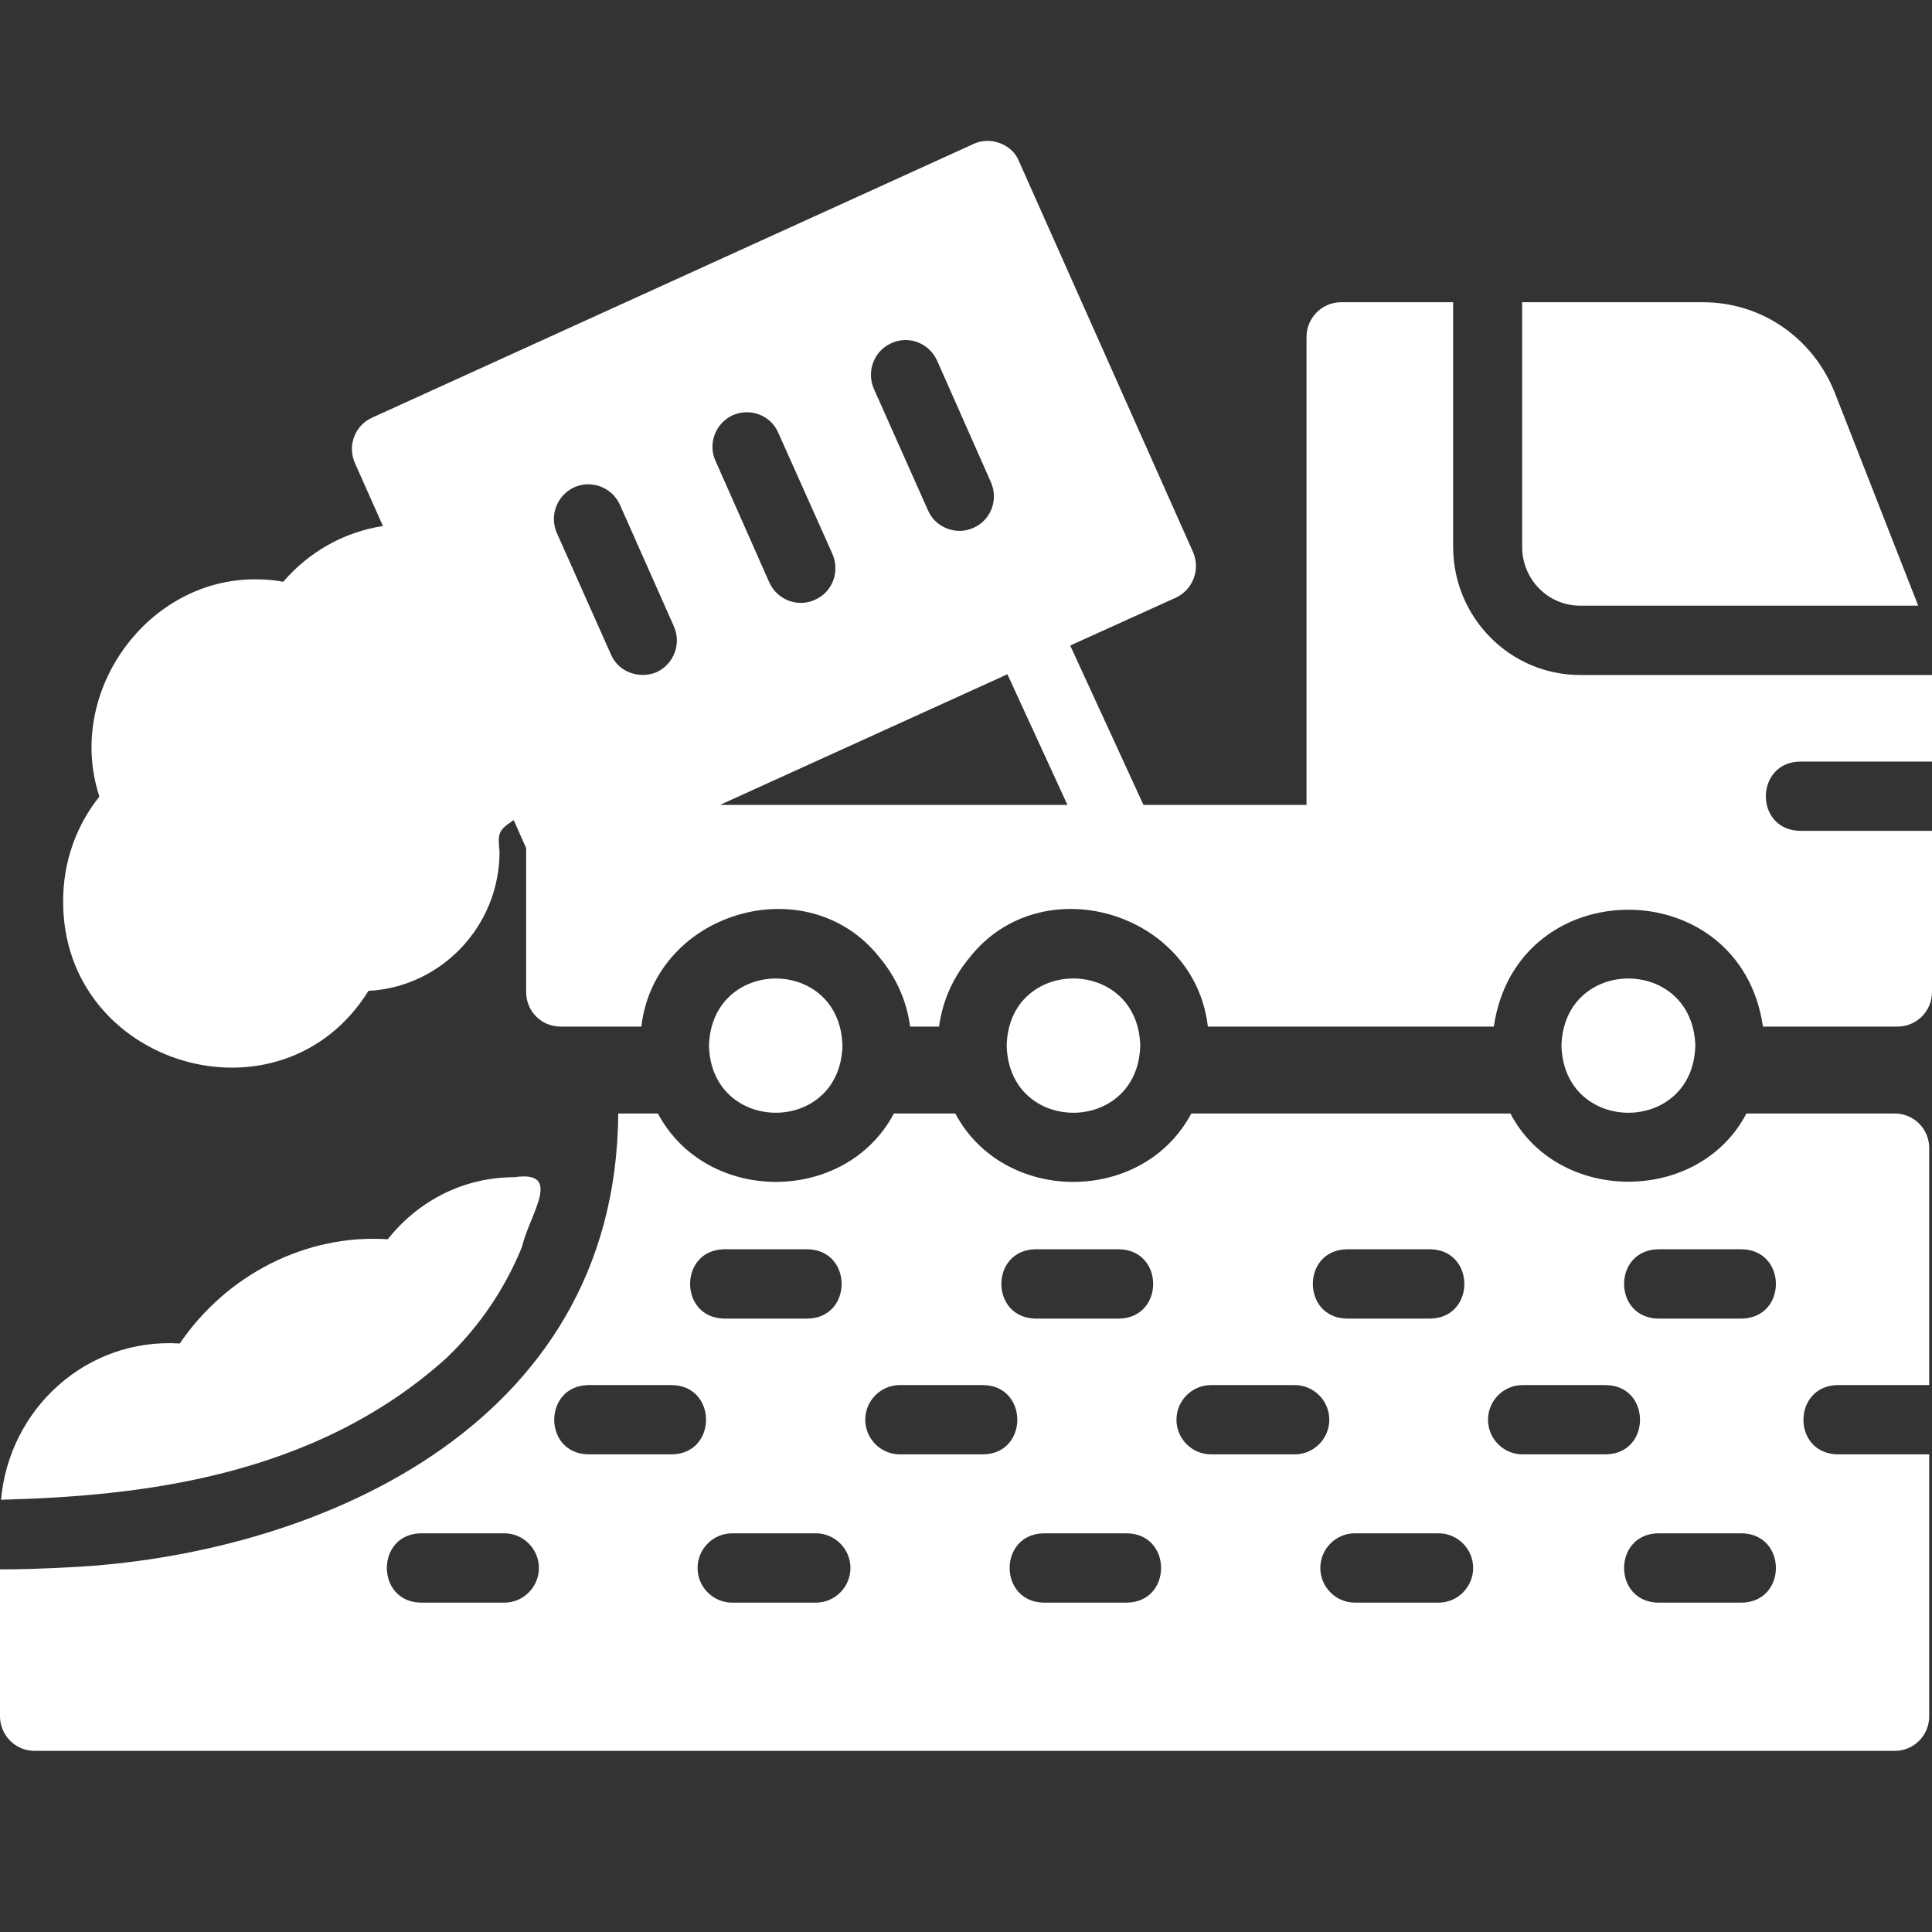
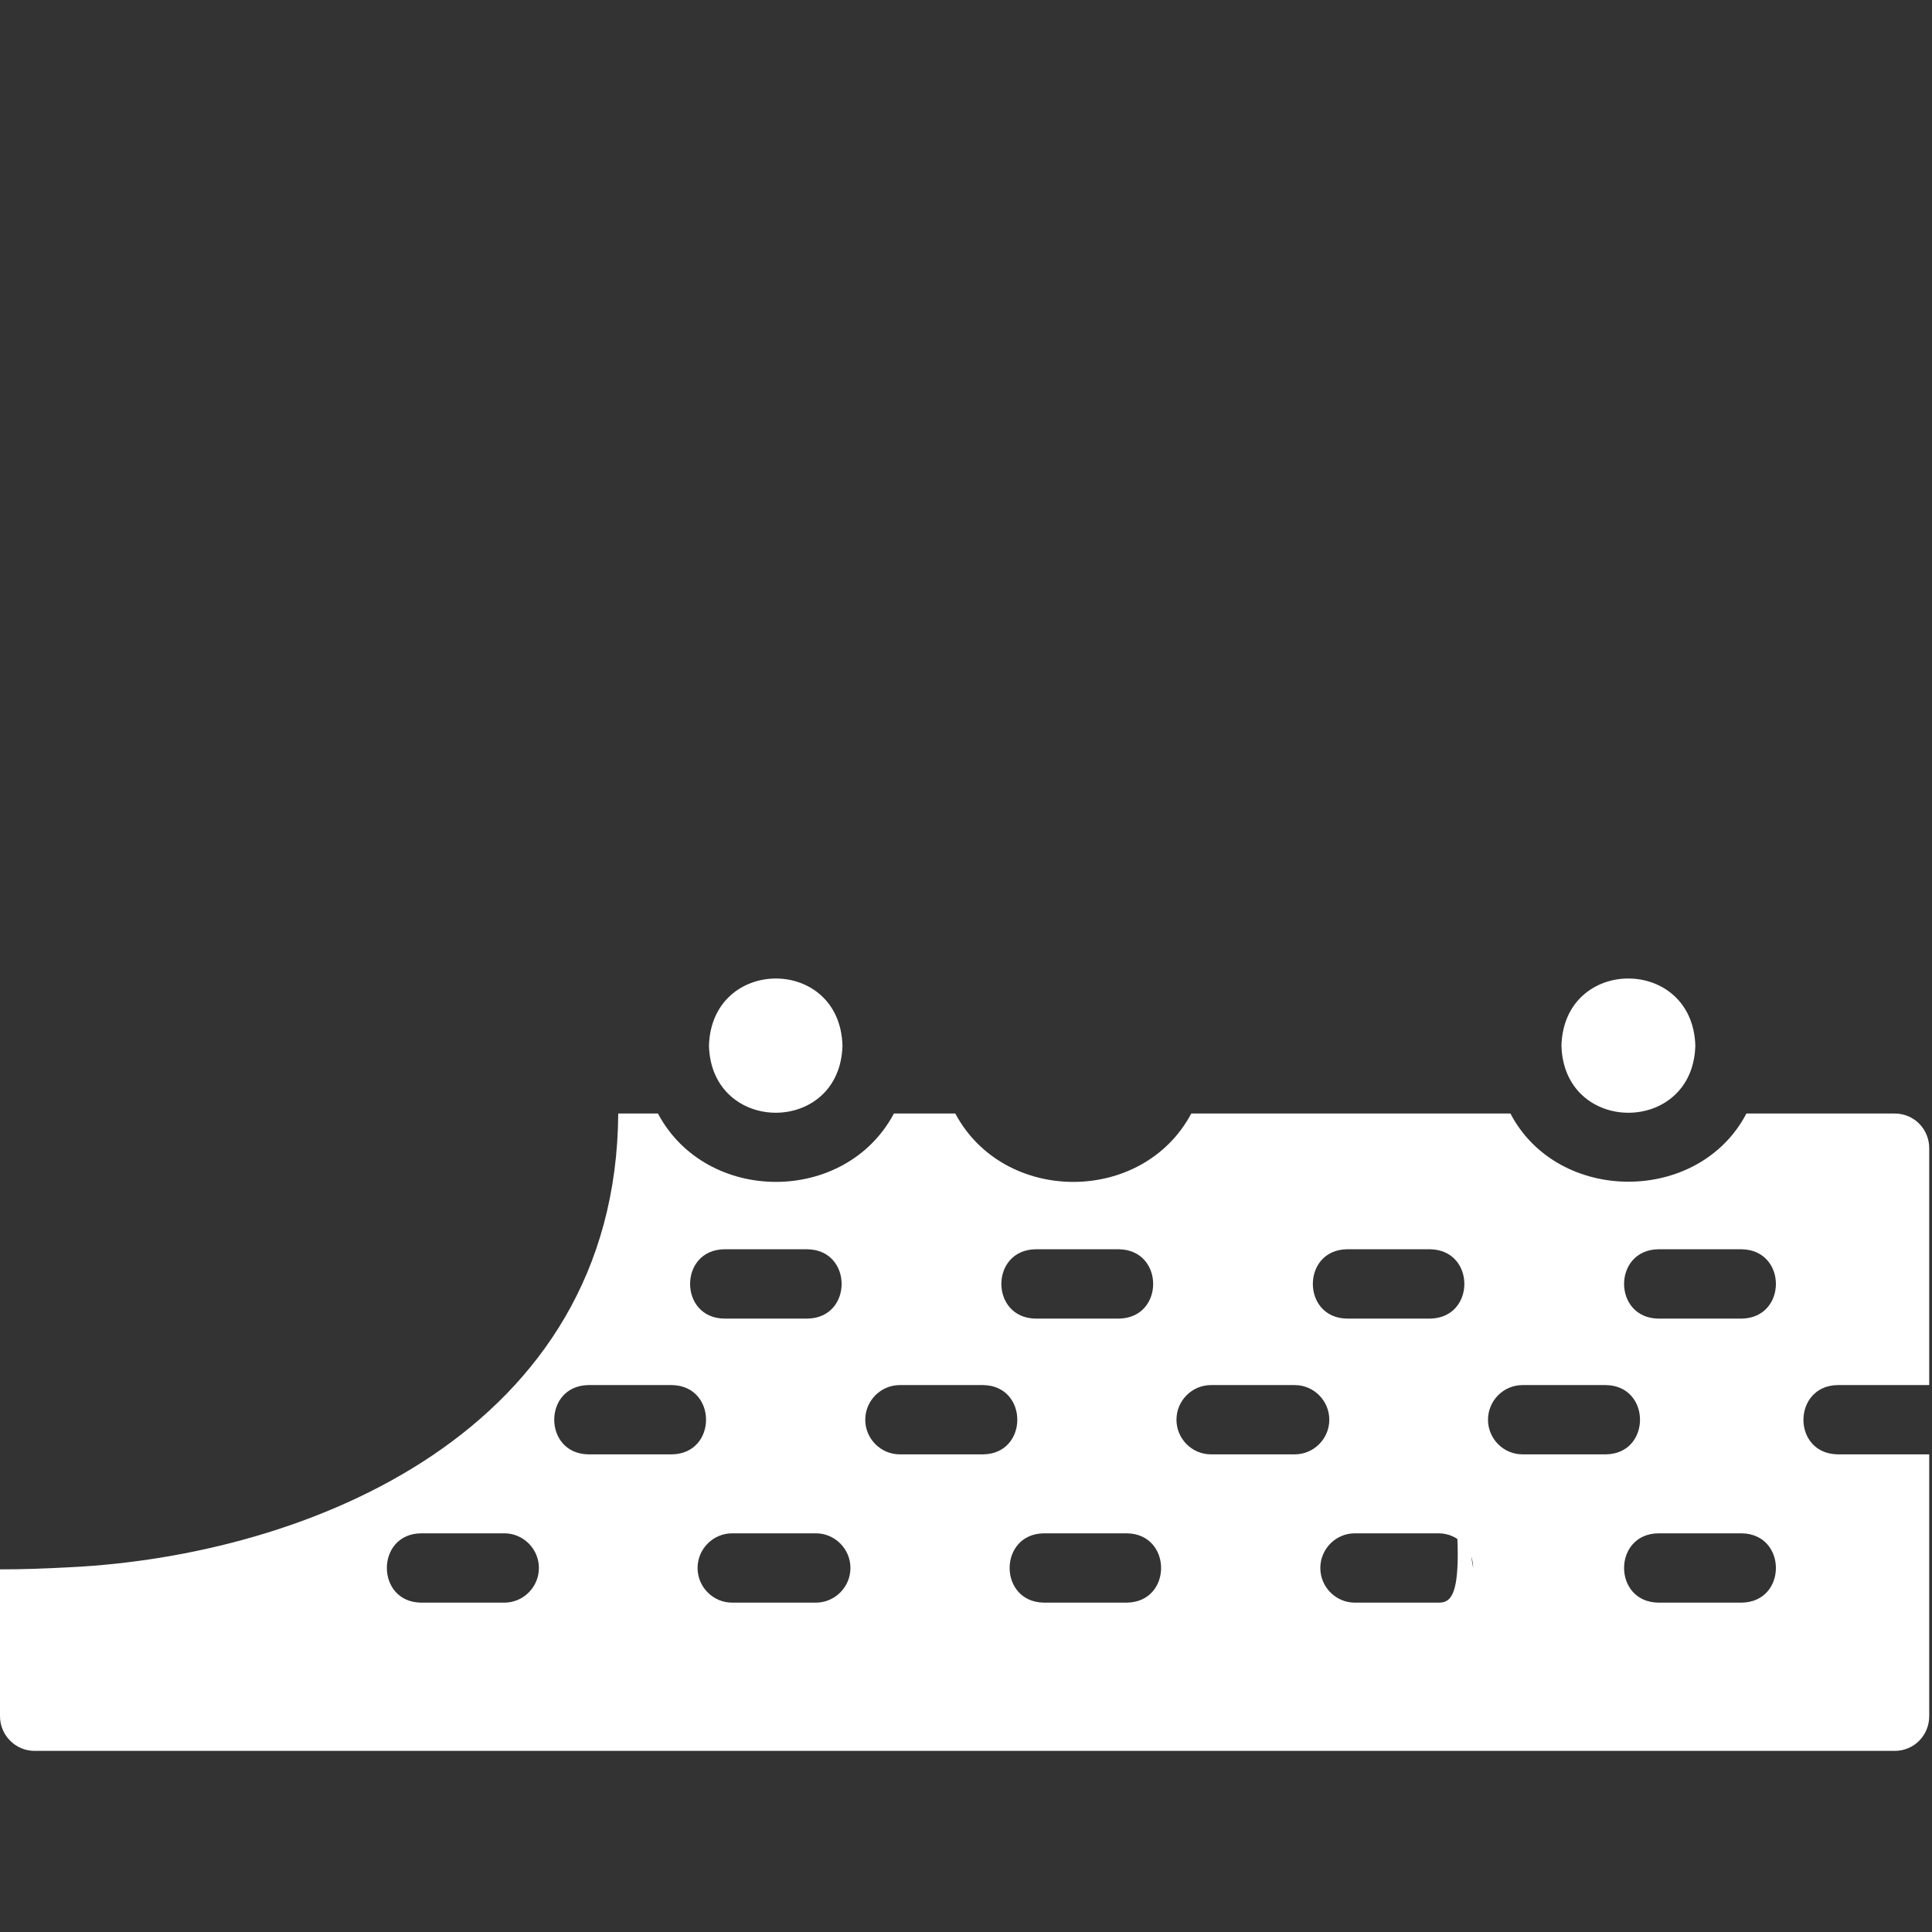
<svg xmlns="http://www.w3.org/2000/svg" width="48" height="48" viewBox="0 0 48 48" fill="none">
  <rect x="0" y="0" width="48" height="48" fill="#333333" stroke="none" />
-   <path d="M47.074 27.665H43.389C42.207 29.926 38.705 29.922 37.526 27.665L29.597 27.665C28.389 29.932 24.941 29.929 23.734 27.665L22.209 27.665C21.003 29.931 17.551 29.929 16.346 27.665L15.36 27.665C15.308 35.566 7.652 38.655 1.714 38.939C1.123 38.97 0.537 38.992 0 38.99L1.71661e-05 42.639C1.71661e-05 43.113 0.386 43.5 0.857 43.5H47.074C47.554 43.5 47.931 43.113 47.931 42.639V36.133C47.455 36.131 46.081 36.135 45.651 36.133C44.516 36.108 44.533 34.433 45.651 34.412H47.931V28.526C47.931 28.052 47.554 27.665 47.074 27.665ZM41.194 31.038H43.277C44.403 31.06 44.404 32.738 43.277 32.76H41.194C40.069 32.738 40.068 31.06 41.194 31.038ZM17.331 38.956C17.331 38.483 17.717 38.095 18.189 38.095H20.271C20.743 38.095 21.129 38.483 21.129 38.956C21.129 39.429 20.743 39.817 20.271 39.817H18.189C17.717 39.817 17.331 39.429 17.331 38.956ZM24.429 36.133H22.354C21.883 36.133 21.497 35.746 21.497 35.273C21.497 34.799 21.883 34.412 22.354 34.412H24.429C25.556 34.429 25.557 36.116 24.429 36.133ZM25.929 38.095H28.003C29.128 38.117 29.129 39.795 28.003 39.817H25.929C24.803 39.795 24.802 38.117 25.929 38.095ZM35.537 32.76H33.463C32.336 32.743 32.335 31.055 33.463 31.038H35.537C36.663 31.06 36.663 32.738 35.537 32.76ZM36.6 38.956C36.6 39.429 36.214 39.817 35.743 39.817H33.66C33.188 39.817 32.803 39.429 32.803 38.956C32.803 38.483 33.188 38.095 33.66 38.095H35.743C36.214 38.095 36.6 38.483 36.6 38.956ZM33.026 35.273C33.026 35.746 32.64 36.133 32.169 36.133H30.086C29.614 36.133 29.229 35.746 29.229 35.273C29.229 34.799 29.614 34.412 30.086 34.412H32.169C32.64 34.412 33.026 34.799 33.026 35.273ZM39.9 36.133H37.826C37.354 36.133 36.969 35.746 36.969 35.273C36.969 34.799 37.354 34.412 37.826 34.412H39.9C41.027 34.429 41.028 36.116 39.9 36.133ZM41.194 38.095H43.277C44.403 38.117 44.404 39.795 43.277 39.817H41.194C40.069 39.795 40.068 38.117 41.194 38.095ZM27.806 31.038C28.931 31.06 28.932 32.738 27.806 32.76H25.723C24.598 32.738 24.596 31.06 25.723 31.038H27.806ZM20.066 31.038C21.191 31.06 21.192 32.738 20.066 32.76H17.991C16.864 32.743 16.863 31.055 17.991 31.038H20.066ZM14.614 34.412H16.697C17.823 34.434 17.823 36.112 16.697 36.133H14.614C13.489 36.112 13.488 34.434 14.614 34.412ZM10.457 38.095H12.531C13.003 38.095 13.389 38.483 13.389 38.956C13.389 39.429 13.003 39.817 12.531 39.817H10.457C9.33 39.8 9.329 38.112 10.457 38.095Z" fill="white" />
+   <path d="M47.074 27.665H43.389C42.207 29.926 38.705 29.922 37.526 27.665L29.597 27.665C28.389 29.932 24.941 29.929 23.734 27.665L22.209 27.665C21.003 29.931 17.551 29.929 16.346 27.665L15.36 27.665C15.308 35.566 7.652 38.655 1.714 38.939C1.123 38.97 0.537 38.992 0 38.99L1.71661e-05 42.639C1.71661e-05 43.113 0.386 43.5 0.857 43.5H47.074C47.554 43.5 47.931 43.113 47.931 42.639V36.133C47.455 36.131 46.081 36.135 45.651 36.133C44.516 36.108 44.533 34.433 45.651 34.412H47.931V28.526C47.931 28.052 47.554 27.665 47.074 27.665ZM41.194 31.038H43.277C44.403 31.06 44.404 32.738 43.277 32.76H41.194C40.069 32.738 40.068 31.06 41.194 31.038ZM17.331 38.956C17.331 38.483 17.717 38.095 18.189 38.095H20.271C20.743 38.095 21.129 38.483 21.129 38.956C21.129 39.429 20.743 39.817 20.271 39.817H18.189C17.717 39.817 17.331 39.429 17.331 38.956ZM24.429 36.133H22.354C21.883 36.133 21.497 35.746 21.497 35.273C21.497 34.799 21.883 34.412 22.354 34.412H24.429C25.556 34.429 25.557 36.116 24.429 36.133ZM25.929 38.095H28.003C29.128 38.117 29.129 39.795 28.003 39.817H25.929C24.803 39.795 24.802 38.117 25.929 38.095ZM35.537 32.76H33.463C32.336 32.743 32.335 31.055 33.463 31.038H35.537C36.663 31.06 36.663 32.738 35.537 32.76ZC36.6 39.429 36.214 39.817 35.743 39.817H33.66C33.188 39.817 32.803 39.429 32.803 38.956C32.803 38.483 33.188 38.095 33.66 38.095H35.743C36.214 38.095 36.6 38.483 36.6 38.956ZM33.026 35.273C33.026 35.746 32.64 36.133 32.169 36.133H30.086C29.614 36.133 29.229 35.746 29.229 35.273C29.229 34.799 29.614 34.412 30.086 34.412H32.169C32.64 34.412 33.026 34.799 33.026 35.273ZM39.9 36.133H37.826C37.354 36.133 36.969 35.746 36.969 35.273C36.969 34.799 37.354 34.412 37.826 34.412H39.9C41.027 34.429 41.028 36.116 39.9 36.133ZM41.194 38.095H43.277C44.403 38.117 44.404 39.795 43.277 39.817H41.194C40.069 39.795 40.068 38.117 41.194 38.095ZM27.806 31.038C28.931 31.06 28.932 32.738 27.806 32.76H25.723C24.598 32.738 24.596 31.06 25.723 31.038H27.806ZM20.066 31.038C21.191 31.06 21.192 32.738 20.066 32.76H17.991C16.864 32.743 16.863 31.055 17.991 31.038H20.066ZM14.614 34.412H16.697C17.823 34.434 17.823 36.112 16.697 36.133H14.614C13.489 36.112 13.488 34.434 14.614 34.412ZM10.457 38.095H12.531C13.003 38.095 13.389 38.483 13.389 38.956C13.389 39.429 13.003 39.817 12.531 39.817H10.457C9.33 39.8 9.329 38.112 10.457 38.095Z" fill="white" />
  <path d="M20.931 25.978C20.867 23.751 17.682 23.76 17.614 25.978C17.672 28.197 20.871 28.206 20.931 25.978Z" fill="white" />
-   <path d="M28.329 25.978C28.269 23.756 25.063 23.752 25.011 25.978C25.066 28.206 28.271 28.198 28.329 25.978Z" fill="white" />
  <path d="M42.12 25.978C42.053 23.756 38.856 23.754 38.794 25.978C38.852 28.202 42.062 28.202 42.12 25.978Z" fill="white" />
-   <path d="M39.257 15.048C40.609 15.049 46.424 15.048 47.657 15.048L45.591 9.773C45.051 8.396 43.766 7.509 42.309 7.509H37.817C37.817 8.637 37.817 12.396 37.817 13.585C37.817 14.394 38.46 15.048 39.257 15.048Z" fill="white" />
-   <path d="M44.717 18.921H48V16.77C46.969 16.773 40.451 16.767 39.257 16.77C37.517 16.77 36.103 15.341 36.103 13.585C36.1 12.408 36.105 8.635 36.103 7.509H33.317C32.846 7.509 32.46 7.897 32.46 8.37V19.997H28.409L26.589 16.038L29.211 14.85C29.64 14.652 29.829 14.145 29.64 13.714L25.32 4.015C25.155 3.579 24.599 3.379 24.189 3.576L9.249 10.375C8.82 10.565 8.623 11.072 8.82 11.511L9.514 13.069C8.554 13.215 7.68 13.706 7.037 14.454C6.814 14.412 6.609 14.394 6.394 14.394C3.679 14.349 1.615 17.184 2.469 19.79C1.886 20.522 1.569 21.425 1.569 22.381C1.547 26.488 6.988 28.104 9.154 24.618C10.963 24.524 12.411 23.009 12.411 21.159C12.366 20.705 12.373 20.633 12.763 20.375L13.072 21.073V24.644C13.072 25.126 13.449 25.505 13.929 25.505H15.934C16.27 22.642 20.065 21.531 21.849 23.784C22.252 24.265 22.526 24.851 22.611 25.505H23.331C23.417 24.851 23.692 24.265 24.094 23.784C25.877 21.528 29.676 22.646 30.009 25.505L37.114 25.505C37.677 21.633 43.237 21.636 43.8 25.505L47.143 25.505C47.614 25.505 48 25.126 48 24.644V20.642H44.717C43.582 20.617 43.599 18.942 44.717 18.921ZM17.889 19.997L25.029 16.752L26.52 19.997H17.889ZM24.189 13.112C23.773 13.308 23.244 13.119 23.057 12.682L21.711 9.661C21.523 9.231 21.711 8.714 22.149 8.525C22.577 8.327 23.083 8.525 23.28 8.955L24.617 11.976C24.814 12.415 24.617 12.923 24.189 13.112ZM14.271 12.105C14.7 11.916 15.206 12.105 15.403 12.544L16.74 15.556C16.937 15.995 16.74 16.503 16.311 16.701C15.886 16.876 15.37 16.704 15.18 16.262L13.834 13.241C13.646 12.811 13.834 12.303 14.271 12.105ZM18.206 10.315C18.643 10.126 19.149 10.315 19.337 10.754L20.683 13.766C20.871 14.205 20.683 14.713 20.246 14.902C19.823 15.1 19.309 14.903 19.114 14.472L17.777 11.451C17.58 11.021 17.777 10.513 18.206 10.315Z" fill="white" />
-   <path d="M11.1 33.732C11.914 32.949 12.54 32.028 12.969 30.978C13.162 30.155 14.008 29.068 12.771 29.248C11.537 29.248 10.406 29.816 9.634 30.789C7.588 30.655 5.621 31.681 4.466 33.379C2.143 33.233 0.223 35.006 0.026 37.261C3.445 37.171 7.802 36.713 11.1 33.732Z" fill="white" />
</svg>